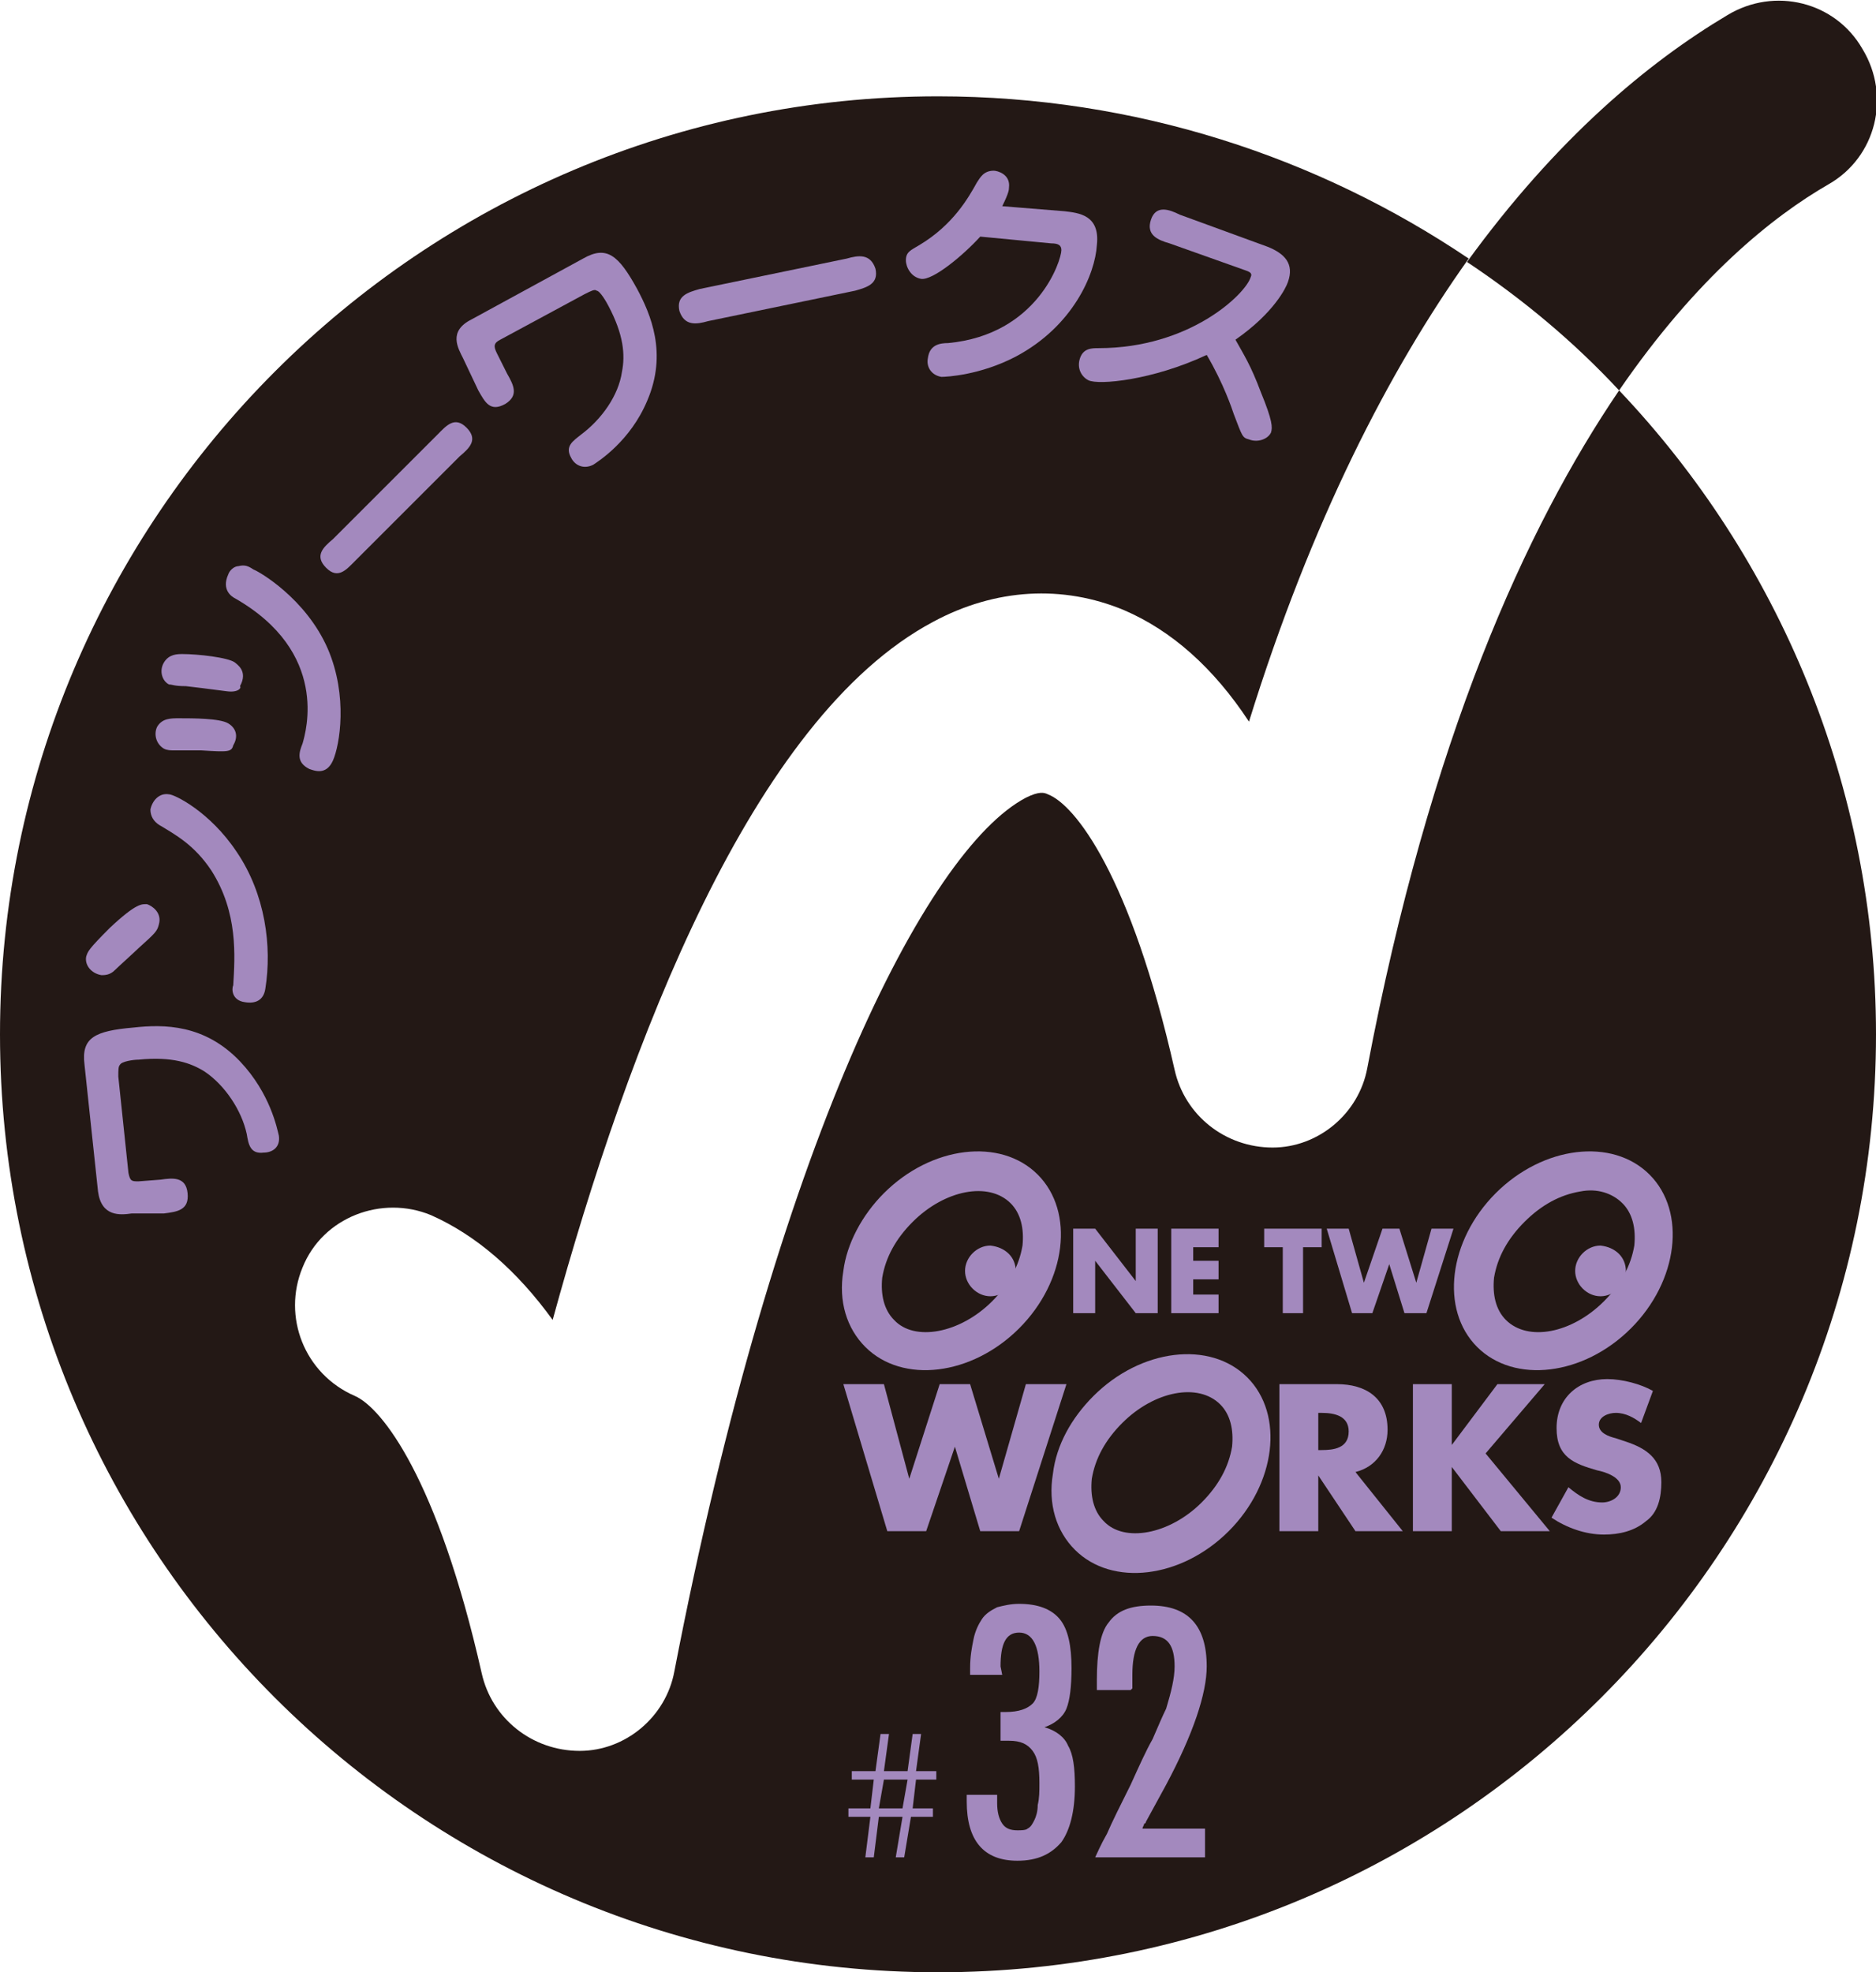
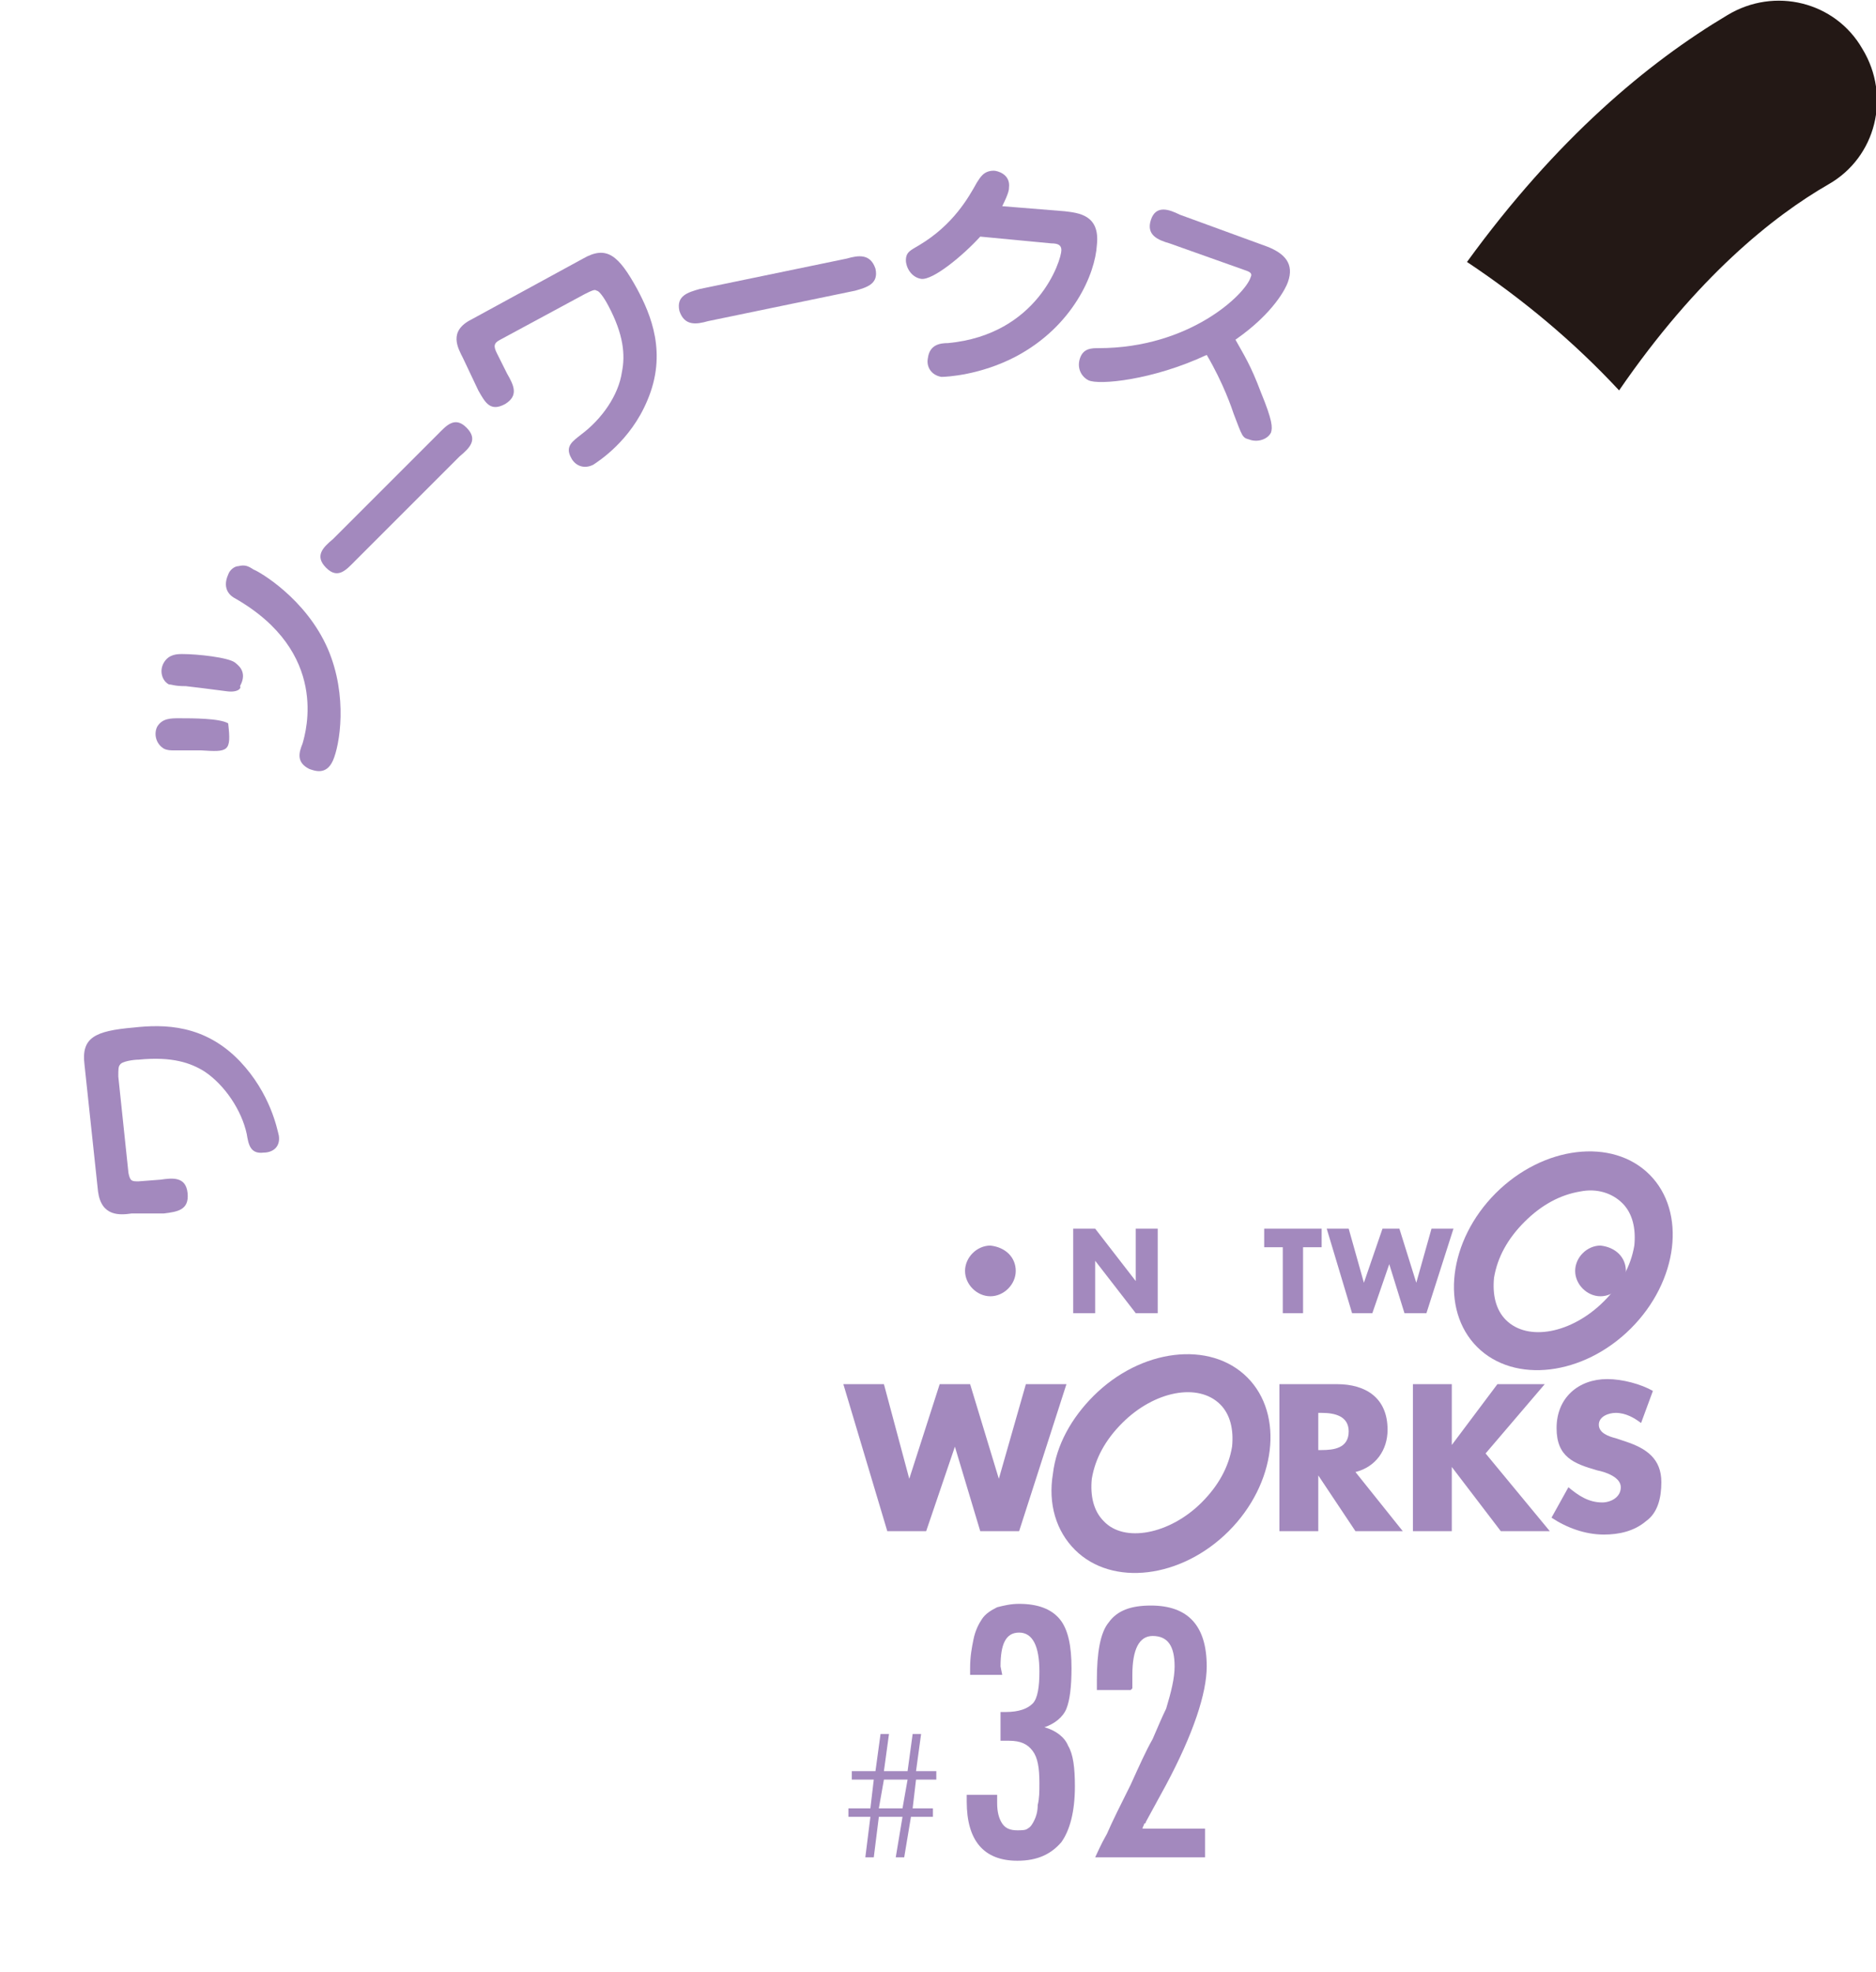
<svg xmlns="http://www.w3.org/2000/svg" version="1.1" id="レイヤー_1" x="0px" y="0px" viewBox="0 0 111 116.7" style="enable-background:new 0 0 111 116.7;" xml:space="preserve">
  <g id="OTWロゴ">
    <g>
      <g>
        <path style="fill:#231815;" d="M95.8,23.1c4.6-6.7,9.1-10.3,12.4-12.2c2.8-1.6,3.7-5.2,2-8c-1.6-2.8-5.2-3.7-8-2     c-4.7,2.8-10.1,7.3-15.4,14.6C90.1,17.7,93.1,20.2,95.8,23.1z" />
        <g>
-           <path style="fill:#231815;" d="M95.8,23.1c-5.5,8.1-11.2,20.6-14.9,40.1c-0.5,2.7-2.9,4.7-5.6,4.7c-2.8,0-5.2-1.9-5.8-4.6      C66.9,51.8,63.6,47.6,62,47c-0.2-0.1-0.5-0.2-1.3,0.2c-5.9,3.1-14.8,20.6-20.8,51.7c-0.5,2.7-2.9,4.7-5.6,4.7      c-2.8,0-5.2-1.9-5.8-4.6c-2.6-11.5-5.9-15.7-7.5-16.4c-3-1.3-4.3-4.7-3.1-7.6c1.2-3,4.7-4.3,7.6-3.1c2.7,1.2,5.1,3.3,7.2,6.2      c4.5-16.4,11.8-35.6,22.5-41.3c3.7-2,7.7-2.2,11.3-0.7c2.8,1.2,5.3,3.4,7.4,6.6c3.7-11.9,8.3-20.8,13-27.4      C78,9.3,67.2,5.7,55.5,5.7C24.9,5.7,0,30.6,0,61.2c0,30.7,24.9,55.5,55.5,55.5c30.7,0,55.5-24.9,55.5-55.5      C111,46.5,105.2,33,95.8,23.1z" />
-         </g>
+           </g>
      </g>
    </g>
    <g>
      <g>
        <path style="fill:#A389BE;" d="M7.8,71.8C7.1,71.9,6,72,5.8,70.5L5,63c-0.2-1.6,0.6-2,2.9-2.2c1.8-0.2,4.2-0.2,6.3,2     c1.8,1.9,2.2,4,2.3,4.4c0.1,0.7-0.4,1-0.9,1c-0.8,0.1-0.9-0.5-1-1.1c-0.3-1.4-1.3-2.9-2.5-3.7c-0.8-0.5-1.9-0.9-3.9-0.7     c-0.3,0-1,0.1-1.1,0.3c-0.1,0.1-0.1,0.3-0.1,0.7l0.6,5.7c0.1,0.5,0.2,0.5,0.6,0.5l1.3-0.1c0.7-0.1,1.5-0.2,1.6,0.8     c0.1,1-0.6,1.1-1.4,1.2L7.8,71.8z" />
-         <path style="fill:#A389BE;" d="M9.4,54.7c-0.1,0.4-0.2,0.5-1.2,1.4c-0.2,0.2-1.2,1.1-1.4,1.3c-0.3,0.3-0.6,0.3-0.8,0.3     c-0.6-0.1-1-0.6-0.9-1.1c0.1-0.3,0.1-0.4,1.4-1.7c1.6-1.5,1.9-1.4,2.2-1.4C9,53.6,9.6,54,9.4,54.7z M14.5,59.3     c-0.8-0.1-0.8-0.8-0.7-1c0.1-1.7,0.3-4.3-1.3-6.8c-1-1.5-2.1-2.1-3.1-2.7c-0.3-0.2-0.5-0.5-0.5-0.9c0.1-0.5,0.5-1,1.1-0.9     c0.3,0,2.4,1,4,3.4c1.7,2.5,2.1,5.6,1.7,8.1C15.6,59.2,15.1,59.4,14.5,59.3z" />
-         <path style="fill:#A389BE;" d="M11.9,44.4c-0.6,0-0.7,0-1.6,0c-0.2,0-0.4,0-0.6-0.1C9.2,44,9.1,43.4,9.3,43     c0.3-0.5,0.8-0.5,1.3-0.5c0.8,0,2.4,0,2.9,0.3c0.5,0.3,0.6,0.8,0.3,1.3C13.7,44.5,13.5,44.5,11.9,44.4z M13.4,40.9     c-1.5-0.2-1.6-0.2-2.4-0.3c-0.7,0-0.8-0.1-1-0.1c-0.4-0.2-0.6-0.8-0.3-1.3c0.3-0.5,0.8-0.5,1.1-0.5c0.9,0,2.7,0.2,3.1,0.5     c0.1,0.1,0.8,0.5,0.3,1.4C14.3,40.7,14.1,41,13.4,40.9z M19.4,38.4c1.2,2.8,0.7,5.7,0.3,6.6c-0.4,0.9-1.1,0.6-1.4,0.5     c-0.8-0.4-0.6-1-0.4-1.5c0.2-0.7,1.6-5.4-4-8.6c-0.2-0.1-0.8-0.5-0.4-1.4c0.1-0.3,0.4-0.5,0.6-0.5c0.4-0.1,0.6,0,0.9,0.2     C15.3,33.8,18.1,35.4,19.4,38.4z" />
+         <path style="fill:#A389BE;" d="M11.9,44.4c-0.6,0-0.7,0-1.6,0c-0.2,0-0.4,0-0.6-0.1C9.2,44,9.1,43.4,9.3,43     c0.3-0.5,0.8-0.5,1.3-0.5c0.8,0,2.4,0,2.9,0.3C13.7,44.5,13.5,44.5,11.9,44.4z M13.4,40.9     c-1.5-0.2-1.6-0.2-2.4-0.3c-0.7,0-0.8-0.1-1-0.1c-0.4-0.2-0.6-0.8-0.3-1.3c0.3-0.5,0.8-0.5,1.1-0.5c0.9,0,2.7,0.2,3.1,0.5     c0.1,0.1,0.8,0.5,0.3,1.4C14.3,40.7,14.1,41,13.4,40.9z M19.4,38.4c1.2,2.8,0.7,5.7,0.3,6.6c-0.4,0.9-1.1,0.6-1.4,0.5     c-0.8-0.4-0.6-1-0.4-1.5c0.2-0.7,1.6-5.4-4-8.6c-0.2-0.1-0.8-0.5-0.4-1.4c0.1-0.3,0.4-0.5,0.6-0.5c0.4-0.1,0.6,0,0.9,0.2     C15.3,33.8,18.1,35.4,19.4,38.4z" />
        <path style="fill:#A389BE;" d="M25.9,25.7c0.5-0.5,1-1.1,1.7-0.4c0.7,0.7,0.2,1.2-0.4,1.7l-6.2,6.2c-0.5,0.5-1,1.1-1.7,0.4     c-0.7-0.7-0.2-1.2,0.4-1.7L25.9,25.7z" />
        <path style="fill:#A389BE;" d="M27.4,21.2c-0.3-0.6-0.9-1.6,0.5-2.3l6.6-3.6c1.4-0.8,2.1-0.2,3.2,1.8c0.8,1.5,1.8,3.8,0.6,6.6     c-1,2.4-2.9,3.6-3.2,3.8c-0.6,0.3-1.1,0-1.3-0.4c-0.4-0.7,0.1-1,0.6-1.4c1.2-0.9,2.2-2.3,2.4-3.7c0.2-1,0.1-2.2-0.8-3.9     c-0.1-0.2-0.5-0.9-0.7-0.9c-0.1-0.1-0.3,0-0.7,0.2l-5,2.7c-0.4,0.2-0.4,0.4-0.2,0.8l0.6,1.2c0.4,0.7,0.7,1.3-0.1,1.8     c-0.9,0.5-1.2-0.1-1.6-0.8L27.4,21.2z" />
        <path style="fill:#A389BE;" d="M50.1,15.3c0.7-0.2,1.4-0.3,1.7,0.6c0.2,0.9-0.5,1.1-1.2,1.3L41.9,19c-0.7,0.2-1.4,0.3-1.7-0.6     c-0.2-0.9,0.5-1.1,1.2-1.3L50.1,15.3z" />
        <path style="fill:#A389BE;" d="M63,12.5c0.8,0.1,2.1,0.2,1.9,2c-0.1,1.7-1.4,4.8-4.8,6.6c-2.1,1.1-4.1,1.2-4.4,1.2     c-0.6-0.1-0.9-0.6-0.8-1.1c0.1-0.8,0.7-0.9,1.2-0.9c5.3-0.5,6.7-4.9,6.7-5.5c0-0.3-0.2-0.4-0.6-0.4l-4.2-0.4     c-1,1.1-2.8,2.6-3.5,2.5c-0.6-0.1-0.9-0.7-0.9-1.1c0-0.5,0.3-0.6,0.8-0.9c2-1.2,2.9-2.8,3.4-3.7c0.2-0.3,0.4-0.7,1-0.7     c0.2,0,1,0.2,0.9,1c0,0.1,0,0.3-0.4,1.1L63,12.5z" />
        <path style="fill:#A389BE;" d="M69.2,14.4c-0.7-0.2-1.4-0.5-1.1-1.4c0.3-0.9,1.1-0.6,1.7-0.3l5.2,1.9c1,0.4,1.6,1,1.2,2.1     c-0.1,0.3-0.8,1.8-3.1,3.4c0.5,0.9,0.9,1.5,1.5,3.1c0.7,1.7,0.7,2.1,0.6,2.4C75,26,74.4,26.2,73.9,26c-0.4-0.1-0.4-0.2-0.9-1.5     c-0.1-0.3-0.6-1.8-1.6-3.5c-3.2,1.5-6.4,1.8-7,1.5c-0.4-0.2-0.7-0.7-0.5-1.3c0.2-0.6,0.7-0.6,1.1-0.6c5.4,0,8.7-3.2,9-4.2     c0.1-0.2,0-0.3-0.3-0.4L69.2,14.4z" />
      </g>
    </g>
    <g>
      <path style="fill:#A389BE;" d="M55.2,107.5h-1.3l-0.4,2.4H53l0.4-2.4H52l-0.3,2.4h-0.5l0.3-2.4h-1.3V107h1.3l0.2-1.7h-1.3v-0.5    h1.4l0.3-2.2h0.5l-0.3,2.2h1.4l0.3-2.2h0.5l-0.3,2.2h1.2v0.5h-1.2L54,107h1.2V107.5z M52.3,105.3l-0.3,1.7h1.4l0.3-1.7H52.3z" />
    </g>
    <g>
      <g>
        <path style="fill:#A389BE;" d="M53.8,87.5L53.8,87.5l1.8-5.6h1.8l1.7,5.6h0l1.6-5.6h2.4l-2.8,8.7H58l-1.5-5h0l-1.7,5h-2.3     l-2.6-8.7h2.4L53.8,87.5z" />
        <path style="fill:#A389BE;" d="M83,90.6h-2.8L78,87.3h0v3.3h-2.3v-8.7h3.4c1.7,0,3,0.8,3,2.7c0,1.2-0.7,2.2-1.9,2.5L83,90.6z      M78,85.8h0.2c0.7,0,1.6-0.1,1.6-1.1c0-0.9-0.8-1.1-1.6-1.1H78V85.8z" />
        <path style="fill:#A389BE;" d="M88.6,81.9h2.8L87.9,86l3.8,4.6h-2.9l-2.9-3.8h0v3.8h-2.3v-8.7h2.3v3.6h0L88.6,81.9z" />
        <path style="fill:#A389BE;" d="M97.1,84.2c-0.4-0.3-0.9-0.6-1.5-0.6c-0.4,0-1,0.2-1,0.7c0,0.5,0.6,0.7,1,0.8l0.6,0.2     c1.2,0.4,2.1,1,2.1,2.4c0,0.9-0.2,1.8-0.9,2.3c-0.7,0.6-1.6,0.8-2.5,0.8c-1.1,0-2.2-0.4-3.1-1l1-1.8c0.6,0.5,1.2,0.9,2,0.9     c0.5,0,1.1-0.3,1.1-0.9c0-0.6-0.9-0.9-1.4-1c-1.4-0.4-2.4-0.8-2.4-2.5c0-1.8,1.3-2.9,3-2.9c0.9,0,2,0.3,2.7,0.7L97.1,84.2z" />
        <g>
          <path style="fill:#A389BE;" d="M64.7,82.6c-1.3,1.3-2.2,2.9-2.4,4.6c-0.3,1.8,0.2,3.4,1.3,4.5c2.2,2.2,6.3,1.7,9.1-1.1      c2.8-2.8,3.3-6.9,1.1-9.1C71.6,79.3,67.5,79.8,64.7,82.6z M65.3,90c-0.6-0.6-0.8-1.5-0.7-2.5c0.2-1.2,0.8-2.3,1.8-3.3      c1.9-1.9,4.5-2.4,5.8-1.1c0.6,0.6,0.8,1.5,0.7,2.5c-0.2,1.2-0.8,2.3-1.8,3.3C69.2,90.8,66.5,91.3,65.3,90z" />
        </g>
      </g>
      <g>
        <path style="fill:#A389BE;" d="M63.5,72.7h1.3l2.4,3.1h0v-3.1h1.3v5h-1.3l-2.4-3.1h0v3.1h-1.3V72.7z" />
-         <path style="fill:#A389BE;" d="M70.6,73.8v0.8h1.5v1.1h-1.5v0.9h1.5v1.1h-2.8v-5h2.8v1.1H70.6z" />
        <path style="fill:#A389BE;" d="M77.2,77.7h-1.3v-3.9h-1.1v-1.1h3.4v1.1h-1.1V77.7z" />
        <path style="fill:#A389BE;" d="M80.7,75.9L80.7,75.9l1.1-3.2h1l1,3.2h0l0.9-3.2h1.3l-1.6,5h-1.3l-0.9-2.9h0l-1,2.9H80l-1.5-5h1.3     L80.7,75.9z" />
        <g>
-           <path style="fill:#A389BE;" d="M52.3,70.6c-1.3,1.3-2.2,3-2.4,4.6c-0.3,1.8,0.2,3.4,1.3,4.5c2.2,2.2,6.3,1.7,9.1-1.1      c2.8-2.8,3.3-6.9,1.1-9.1C59.2,67.3,55.1,67.8,52.3,70.6z M52.9,78.1c-0.6-0.6-0.8-1.5-0.7-2.5c0.2-1.2,0.8-2.3,1.8-3.3      c1.9-1.9,4.5-2.4,5.8-1.1c0.6,0.6,0.8,1.5,0.7,2.5c-0.2,1.2-0.8,2.3-1.8,3.3C56.8,78.9,54.1,79.4,52.9,78.1z" />
-         </g>
+           </g>
        <g>
          <path style="fill:#A389BE;" d="M88.5,70.6c-2.8,2.8-3.3,6.9-1.1,9.1c2.2,2.2,6.3,1.7,9.1-1.1c2.8-2.8,3.3-6.9,1.1-9.1      C95.4,67.3,91.3,67.8,88.5,70.6z M89.1,78.1c-0.6-0.6-0.8-1.5-0.7-2.5c0.2-1.2,0.8-2.3,1.8-3.3c1-1,2.1-1.6,3.3-1.8      c1-0.2,1.9,0.1,2.5,0.7c0.6,0.6,0.8,1.5,0.7,2.5c-0.2,1.2-0.8,2.3-1.8,3.3C93,78.9,90.4,79.4,89.1,78.1z" />
        </g>
        <path style="fill:#A389BE;" d="M60.1,75.2c0,0.8-0.7,1.5-1.5,1.5c-0.8,0-1.5-0.7-1.5-1.5c0-0.8,0.7-1.5,1.5-1.5     C59.5,73.8,60.1,74.4,60.1,75.2z" />
        <path style="fill:#A389BE;" d="M96.2,75.2c0,0.8-0.7,1.5-1.5,1.5c-0.8,0-1.5-0.7-1.5-1.5c0-0.8,0.7-1.5,1.5-1.5     C95.6,73.8,96.2,74.4,96.2,75.2z" />
      </g>
    </g>
    <g>
      <path style="fill:#A389BE;" d="M59.3,99.1h-1.9v-0.4c0-0.7,0.1-1.2,0.2-1.7c0.1-0.5,0.3-0.9,0.5-1.2c0.2-0.3,0.5-0.5,0.9-0.7    c0.4-0.1,0.8-0.2,1.3-0.2c1.1,0,1.9,0.3,2.4,0.9c0.5,0.6,0.7,1.6,0.7,2.9c0,1.1-0.1,1.9-0.3,2.4c-0.2,0.5-0.7,0.9-1.3,1.1    c0.7,0.2,1.2,0.6,1.4,1.1c0.3,0.5,0.4,1.3,0.4,2.4c0,1.5-0.3,2.6-0.8,3.3c-0.6,0.7-1.4,1.1-2.6,1.1c-2,0-3-1.2-3-3.5v-0.2v-0.1    c0-0.1,0-0.1,0-0.1H59c0,0.1,0,0.2,0,0.3c0,0.1,0,0.1,0,0.2c0,0.5,0.1,0.9,0.3,1.2c0.2,0.3,0.5,0.4,0.9,0.4c0.2,0,0.5,0,0.6-0.1    c0.2-0.1,0.3-0.3,0.4-0.5c0.1-0.2,0.2-0.5,0.2-0.9c0.1-0.4,0.1-0.8,0.1-1.3c0-0.9-0.1-1.5-0.4-1.9s-0.7-0.6-1.4-0.6    c-0.1,0-0.1,0-0.2,0c-0.1,0-0.2,0-0.3,0v-1.7h0.3c0.8,0,1.3-0.2,1.6-0.5c0.3-0.3,0.4-1,0.4-1.9c0-1.5-0.4-2.3-1.2-2.3    c-0.8,0-1.1,0.7-1.1,2L59.3,99.1z" />
      <path style="fill:#A389BE;" d="M66.9,100h-2l0-0.6c0-1.6,0.2-2.8,0.7-3.4c0.5-0.7,1.3-1,2.5-1c2.2,0,3.3,1.2,3.3,3.6    c0,1.6-0.8,4-2.4,7l-1.2,2.2c0,0,0,0.1-0.1,0.1c0,0.1-0.1,0.2-0.1,0.3h3.7v1.7h-6.5c0.1-0.2,0.3-0.7,0.7-1.4    c0.3-0.7,0.8-1.7,1.4-2.9c0.5-1.1,0.9-2,1.3-2.7c0.3-0.7,0.6-1.4,0.8-1.8c0.3-1,0.5-1.8,0.5-2.5c0-1.2-0.4-1.8-1.3-1.8    c-0.8,0-1.2,0.8-1.2,2.3l0,0.8L66.9,100z" />
    </g>
  </g>
  <g>
</g>
  <g>
</g>
  <g>
</g>
  <g>
</g>
  <g>
</g>
  <g>
</g>
  <g>
</g>
  <g>
</g>
  <g>
</g>
  <g>
</g>
  <g>
</g>
  <g>
</g>
  <g>
</g>
  <g>
</g>
  <g>
</g>
</svg>